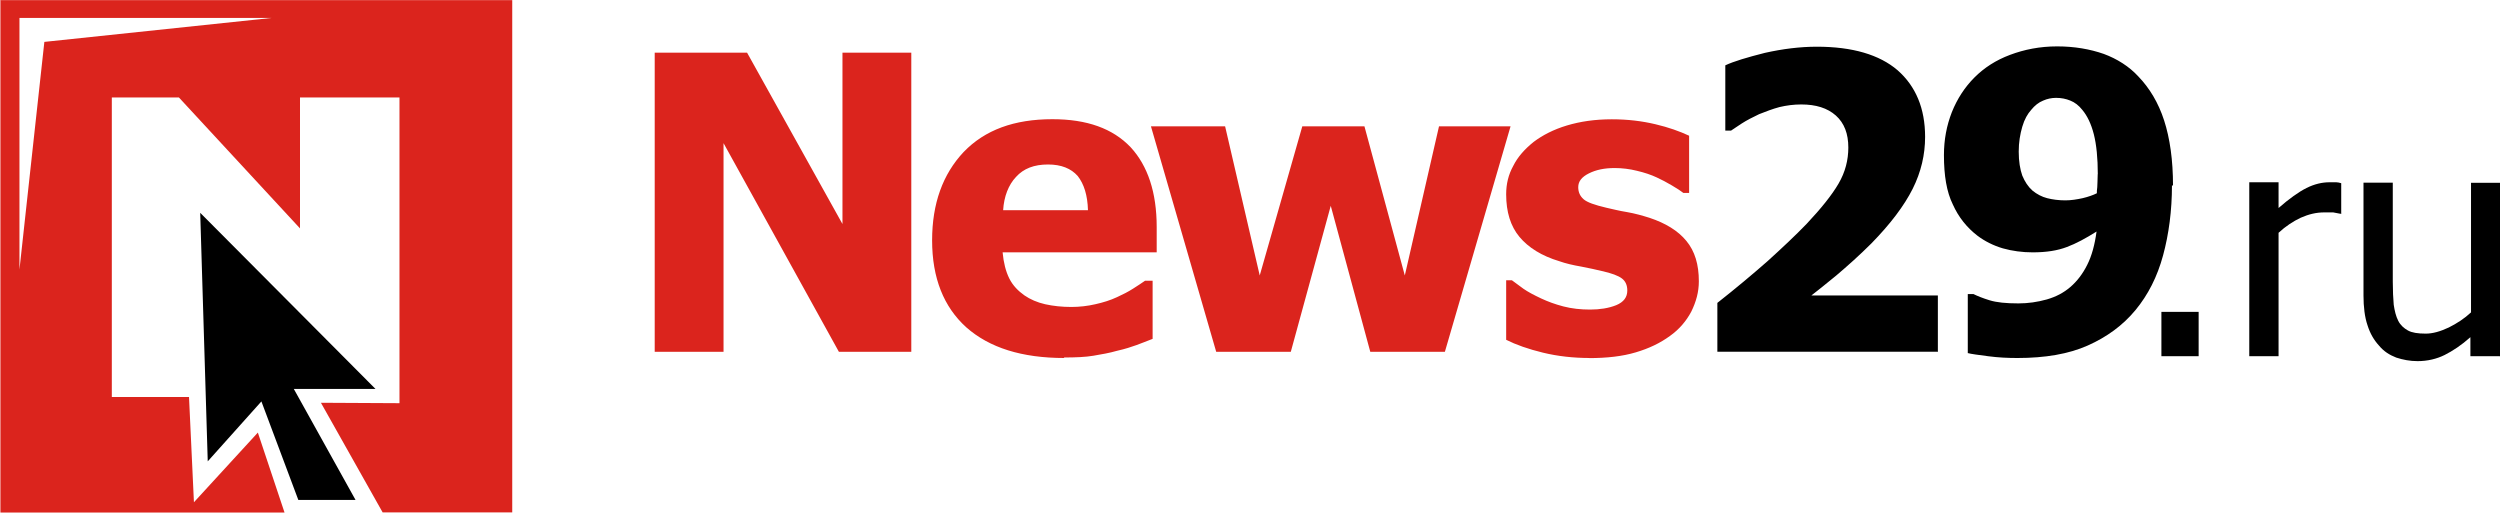
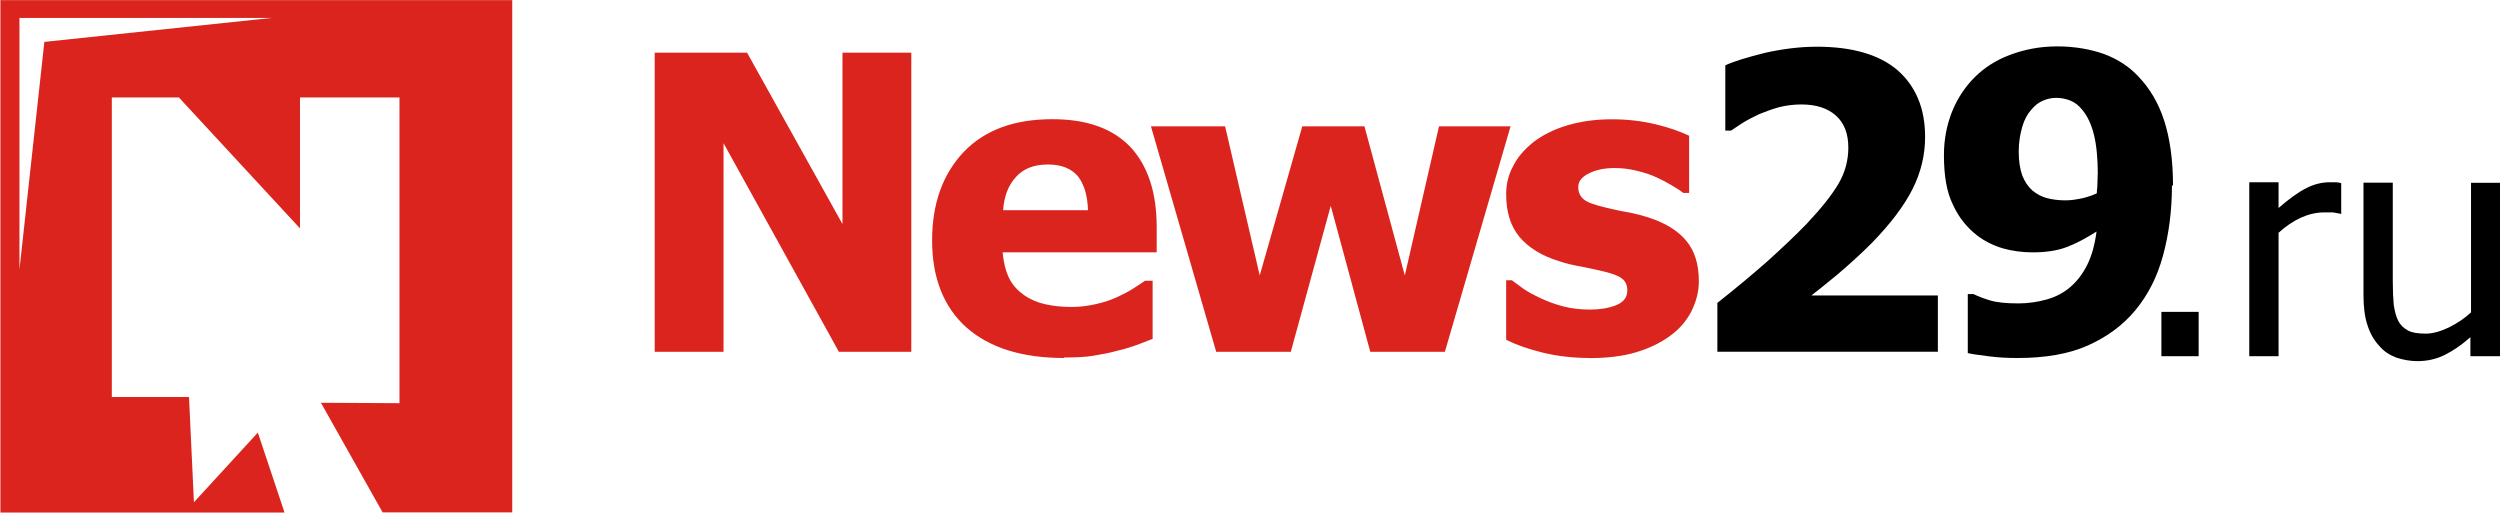
<svg xmlns="http://www.w3.org/2000/svg" xml:space="preserve" width="239px" height="49px" style="shape-rendering:geometricPrecision; text-rendering:geometricPrecision; image-rendering:optimizeQuality; fill-rule:evenodd; clip-rule:evenodd" viewBox="0 0 23900 4897">
  <defs>
    <style type="text/css">
   
    .fil0 {fill:black}
    .fil1 {fill:#db241d}
    .fil3 {fill:black;fill-rule:nonzero}
    .fil2 {fill:#db241d;fill-rule:nonzero}
   
  </style>
  </defs>
  <g id="Слой_x0020_1">
    <g id="_343772544">
      <g>
-         <polygon class="fil0" points="1914,2033 3590,3717 2809,3717 3399,4778 2852,4778 2499,3836 1986,4409 " />
        <path class="fil1" d="M187 170l2410 0 -2173 229 -238 2177 0 -2410 0 4zm-187 -170l4897 0 0 4897 -1239 0 -590 -1048 751 4 0 -59 0 -2864 -951 0 0 1252 -1158 -1252 -641 0 0 2864 738 0 47 1006 611 -666 255 764 -2716 0 0 -4897 -4 0z" />
      </g>
      <g>
-         <path class="fil2" d="M8712 3362l-692 0 -1103 -1995 0 1995 -658 0 0 -2860 883 0 912 1638 0 -1638 658 0 0 2860 0 0zm1464 59c-407,0 -717,-98 -938,-293 -216,-195 -327,-471 -327,-832 0,-352 102,-632 301,-844 204,-212 484,-314 849,-314 331,0 577,89 747,267 165,178 250,433 250,764l0 242 -1473 0c9,98 30,182 64,250 34,68 85,119 144,161 55,38 123,68 199,85 76,17 161,26 250,26 76,0 157,-9 229,-26 76,-17 144,-38 208,-68 55,-25 106,-51 153,-81 47,-30 85,-55 115,-76l72 0 0 556c-55,21 -106,42 -153,59 -47,17 -110,38 -187,55 -72,21 -149,34 -225,47 -76,13 -170,17 -284,17l4 4zm225 -1413c-4,-144 -38,-250 -98,-327 -64,-72 -157,-110 -284,-110 -132,0 -233,38 -306,119 -72,76 -115,187 -123,318l815 0 -4 0zm4040 -802l-628 2156 -713 0 -378 -1396 -382 1396 -713 0 -624 -2156 709 0 331 1426 407 -1426 594 0 386 1426 327 -1426 692 0 -9 0zm760 2215c-161,0 -310,-17 -450,-51 -140,-34 -259,-76 -352,-123l0 -569 55 0c34,25 68,51 110,81 43,30 98,59 170,93 64,30 132,55 212,76 81,21 165,30 255,30 93,0 178,-13 250,-42 72,-30 106,-76 106,-140 0,-51 -17,-89 -51,-115 -34,-26 -98,-51 -195,-72 -51,-13 -115,-26 -195,-42 -76,-13 -149,-30 -208,-51 -170,-51 -297,-131 -382,-233 -85,-102 -127,-238 -127,-407 0,-98 21,-187 68,-272 42,-85 110,-161 195,-229 85,-64 191,-119 318,-157 127,-38 267,-59 429,-59 153,0 289,17 416,47 127,30 233,68 323,110l0 547 -55 0c-21,-17 -59,-42 -110,-72 -51,-30 -98,-55 -144,-76 -55,-26 -119,-47 -191,-64 -68,-17 -140,-26 -212,-26 -98,0 -178,17 -246,51 -68,34 -102,76 -102,132 0,47 17,85 51,115 34,30 106,55 216,81 59,13 123,30 199,42 76,13 149,34 216,55 153,51 272,123 352,221 81,98 119,225 119,386 0,102 -26,195 -72,289 -47,89 -115,170 -204,233 -93,68 -199,119 -327,157 -127,38 -276,55 -450,55l13 0z" />
+         <path class="fil2" d="M8712 3362l-692 0 -1103 -1995 0 1995 -658 0 0 -2860 883 0 912 1638 0 -1638 658 0 0 2860 0 0zm1464 59c-407,0 -717,-98 -938,-293 -216,-195 -327,-471 -327,-832 0,-352 102,-632 301,-844 204,-212 484,-314 849,-314 331,0 577,89 747,267 165,178 250,433 250,764l0 242 -1473 0c9,98 30,182 64,250 34,68 85,119 144,161 55,38 123,68 199,85 76,17 161,26 250,26 76,0 157,-9 229,-26 76,-17 144,-38 208,-68 55,-25 106,-51 153,-81 47,-30 85,-55 115,-76l72 0 0 556c-55,21 -106,42 -153,59 -47,17 -110,38 -187,55 -72,21 -149,34 -225,47 -76,13 -170,17 -284,17l4 4zm225 -1413c-4,-144 -38,-250 -98,-327 -64,-72 -157,-110 -284,-110 -132,0 -233,38 -306,119 -72,76 -115,187 -123,318l815 0 -4 0m4040 -802l-628 2156 -713 0 -378 -1396 -382 1396 -713 0 -624 -2156 709 0 331 1426 407 -1426 594 0 386 1426 327 -1426 692 0 -9 0zm760 2215c-161,0 -310,-17 -450,-51 -140,-34 -259,-76 -352,-123l0 -569 55 0c34,25 68,51 110,81 43,30 98,59 170,93 64,30 132,55 212,76 81,21 165,30 255,30 93,0 178,-13 250,-42 72,-30 106,-76 106,-140 0,-51 -17,-89 -51,-115 -34,-26 -98,-51 -195,-72 -51,-13 -115,-26 -195,-42 -76,-13 -149,-30 -208,-51 -170,-51 -297,-131 -382,-233 -85,-102 -127,-238 -127,-407 0,-98 21,-187 68,-272 42,-85 110,-161 195,-229 85,-64 191,-119 318,-157 127,-38 267,-59 429,-59 153,0 289,17 416,47 127,30 233,68 323,110l0 547 -55 0c-21,-17 -59,-42 -110,-72 -51,-30 -98,-55 -144,-76 -55,-26 -119,-47 -191,-64 -68,-17 -140,-26 -212,-26 -98,0 -178,17 -246,51 -68,34 -102,76 -102,132 0,47 17,85 51,115 34,30 106,55 216,81 59,13 123,30 199,42 76,13 149,34 216,55 153,51 272,123 352,221 81,98 119,225 119,386 0,102 -26,195 -72,289 -47,89 -115,170 -204,233 -93,68 -199,119 -327,157 -127,38 -276,55 -450,55l13 0z" />
        <path class="fil3" d="M20764 1770c0,242 -30,467 -85,670 -55,204 -144,378 -263,522 -123,149 -276,259 -458,340 -182,81 -407,119 -671,119 -89,0 -182,-4 -280,-17 -98,-13 -161,-21 -195,-30l0 -564 55 0c34,17 85,38 153,59 68,21 157,30 276,30 93,0 182,-13 272,-38 89,-26 161,-64 225,-119 64,-55 119,-127 161,-212 43,-85 72,-191 89,-318 -102,64 -195,115 -284,148 -89,34 -195,51 -327,51 -98,0 -195,-13 -284,-38 -89,-26 -174,-68 -246,-123 -98,-76 -178,-174 -233,-297 -59,-119 -85,-276 -85,-471 0,-149 26,-284 76,-412 51,-127 123,-238 216,-331 93,-93 204,-165 340,-216 136,-51 284,-81 450,-81 166,0 314,26 446,72 127,47 242,119 331,216 106,110 191,250 246,420 55,170 85,378 85,624l-9 -4zm-709 -106c0,-153 -13,-284 -38,-382 -26,-102 -64,-178 -110,-233 -34,-43 -72,-72 -115,-89 -42,-17 -85,-26 -136,-26 -43,0 -85,9 -123,26 -43,17 -81,47 -115,89 -34,38 -64,89 -85,161 -21,72 -34,149 -34,238 0,93 13,170 34,229 25,59 55,106 98,144 42,34 89,59 140,72 51,13 110,21 174,21 55,0 110,-9 165,-21 55,-13 102,-30 136,-47 0,-13 0,-34 4,-59 0,-26 4,-64 4,-119l0 -4zm-1536 1697l-2101 0 0 -467c178,-140 340,-276 480,-399 140,-127 267,-246 373,-356 140,-149 242,-276 306,-386 64,-110 93,-225 93,-344 0,-132 -38,-233 -119,-306 -81,-72 -191,-106 -331,-106 -72,0 -140,9 -208,25 -64,17 -132,43 -195,68 -64,30 -119,59 -166,89 -47,30 -81,55 -102,68l-55 0 0 -624c81,-38 208,-76 378,-119 170,-38 335,-59 497,-59 340,0 598,76 772,225 174,153 263,365 263,637 0,170 -38,335 -119,497 -81,161 -212,335 -395,522 -115,115 -229,216 -335,306 -110,89 -187,153 -238,191l1209 0 0 539 -9 0z" />
        <path class="fil3" d="M21019 3404l-356 0 0 -424 356 0 0 424zm1367 -1362l-13 0c-21,-4 -43,-9 -68,-13 -26,0 -51,0 -85,0 -76,0 -148,17 -225,51 -72,34 -144,81 -212,144l0 1180 -280 0 0 -1663 280 0 0 246c102,-89 191,-153 267,-191 76,-38 149,-55 221,-55 30,0 51,0 64,0 13,0 30,4 47,9l0 293 4 0zm1511 1362l-280 0 0 -182c-85,76 -170,132 -246,170 -76,38 -165,59 -259,59 -72,0 -140,-13 -204,-34 -64,-25 -119,-59 -165,-115 -47,-51 -85,-115 -110,-195 -26,-76 -38,-174 -38,-284l0 -1078 280 0 0 946c0,89 4,161 9,221 9,59 21,110 43,153 21,42 55,72 93,93 38,21 93,30 170,30 68,0 140,-21 221,-59 76,-38 149,-85 212,-144l0 -1239 280 0 0 1663 -4 -4z" />
      </g>
    </g>
  </g>
</svg>